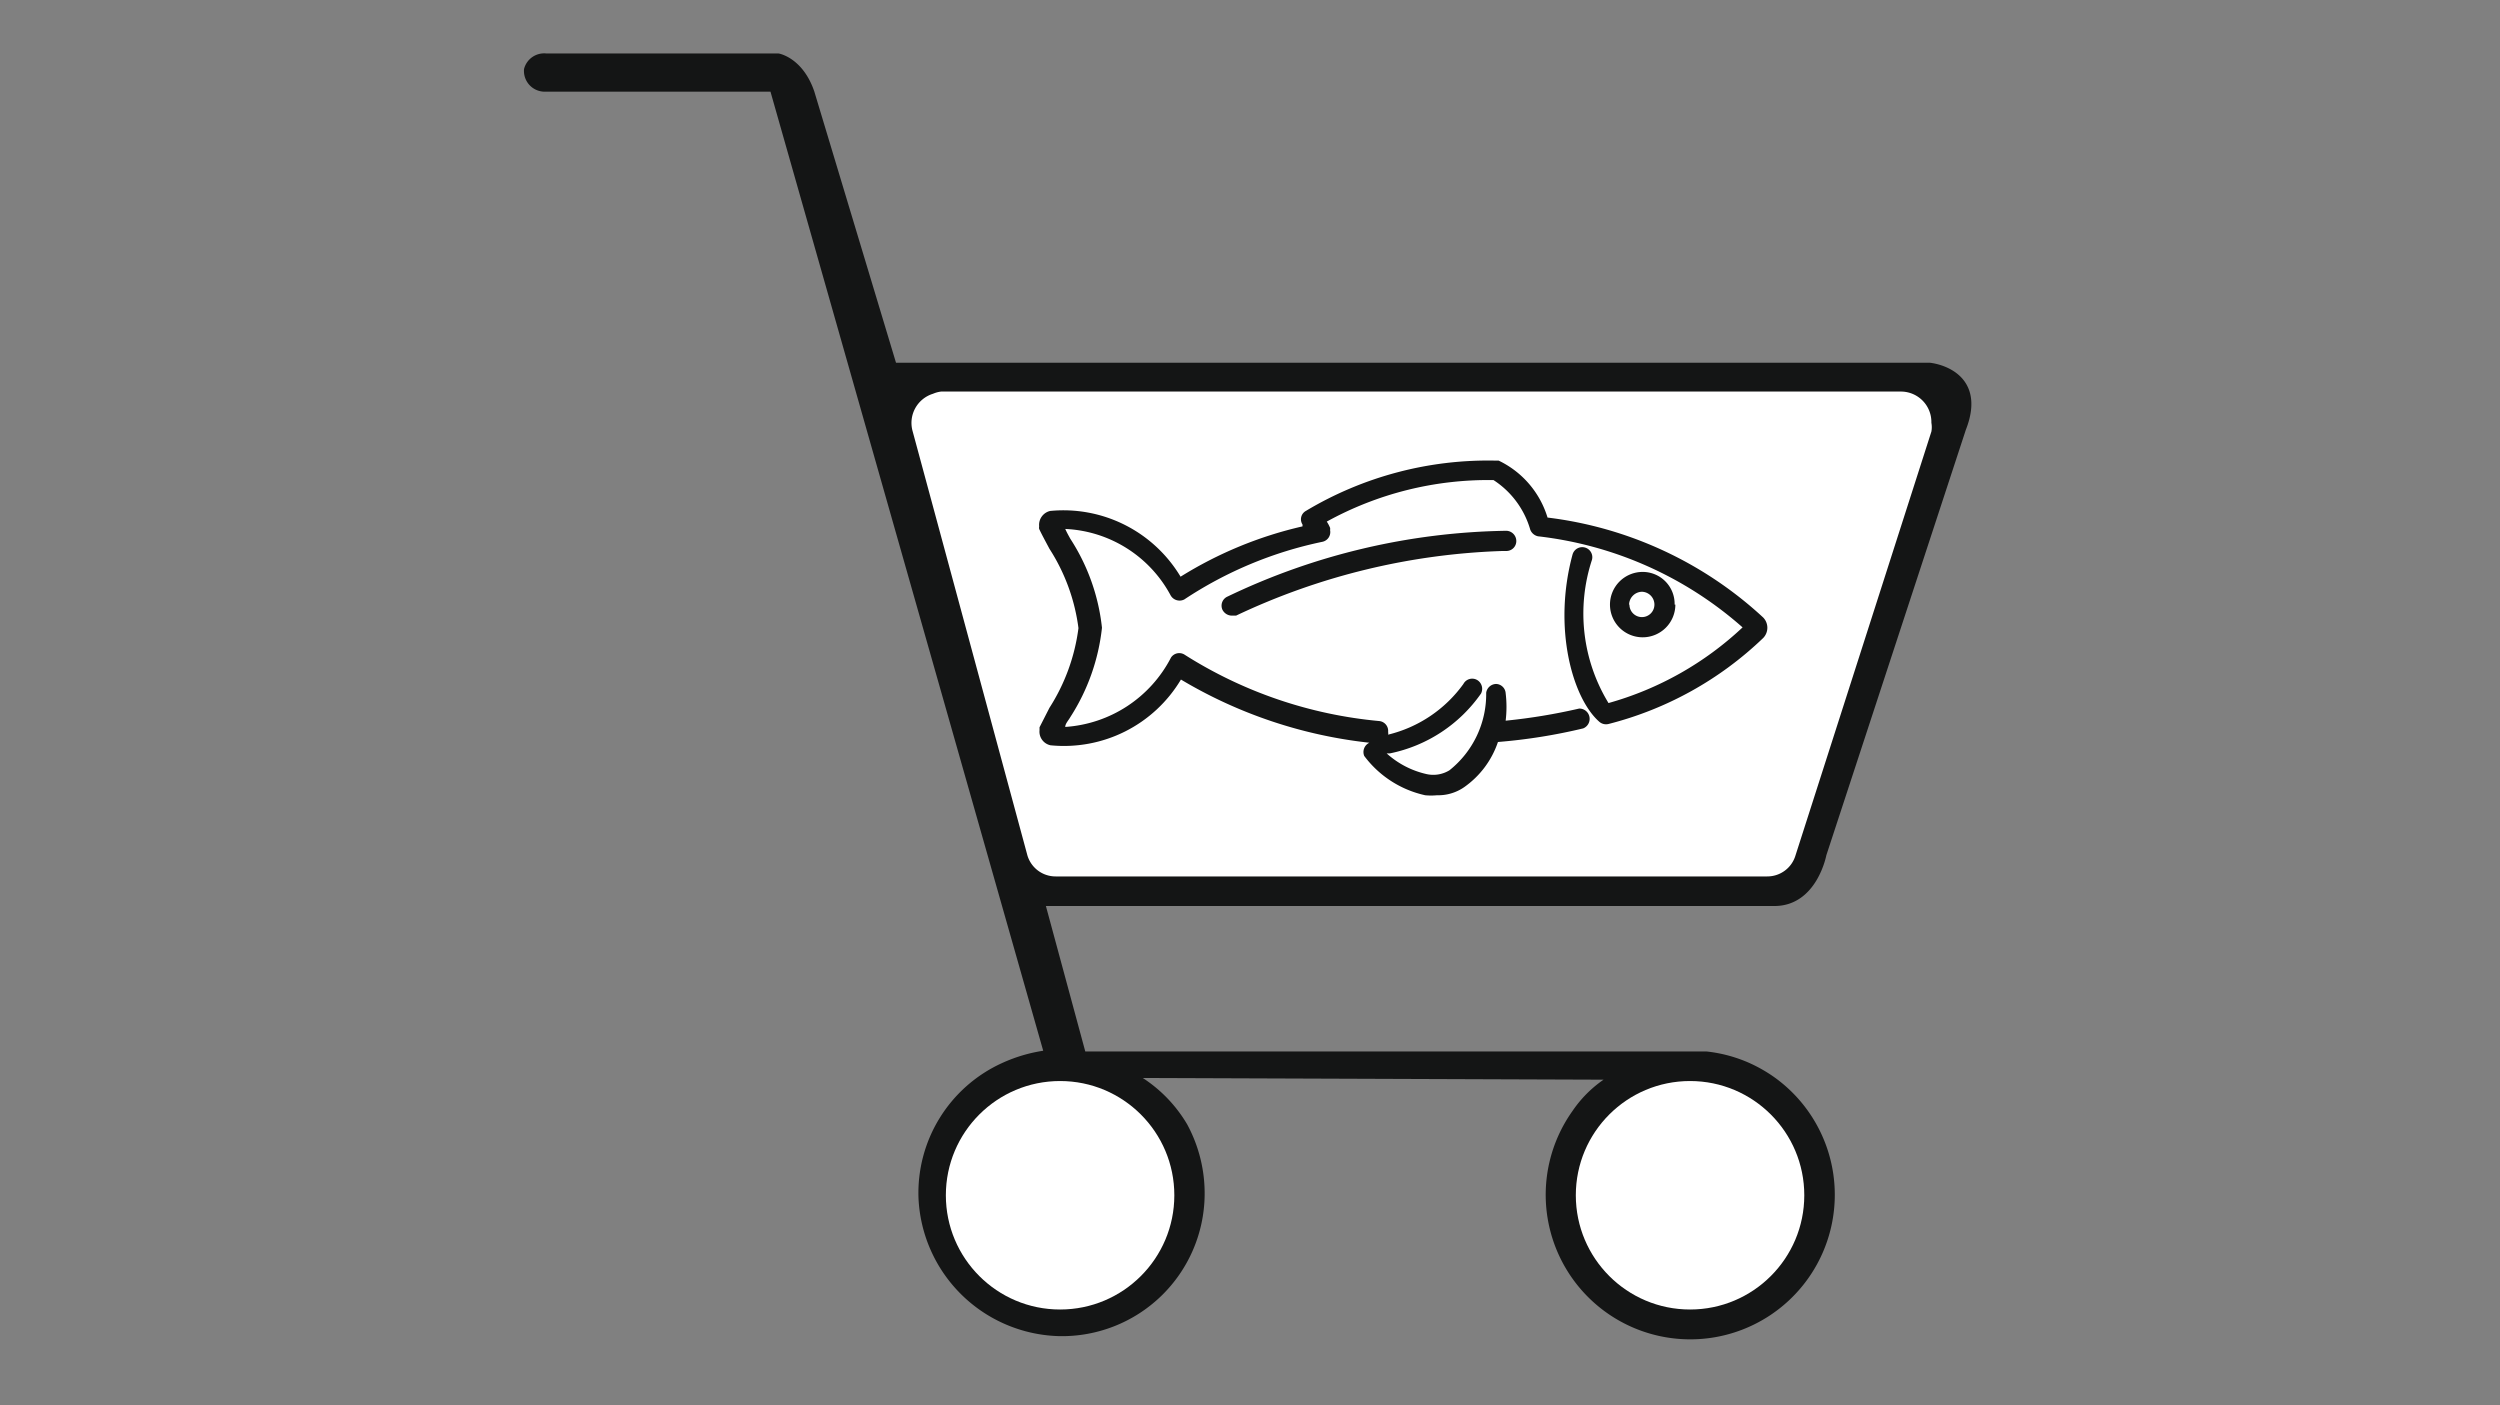
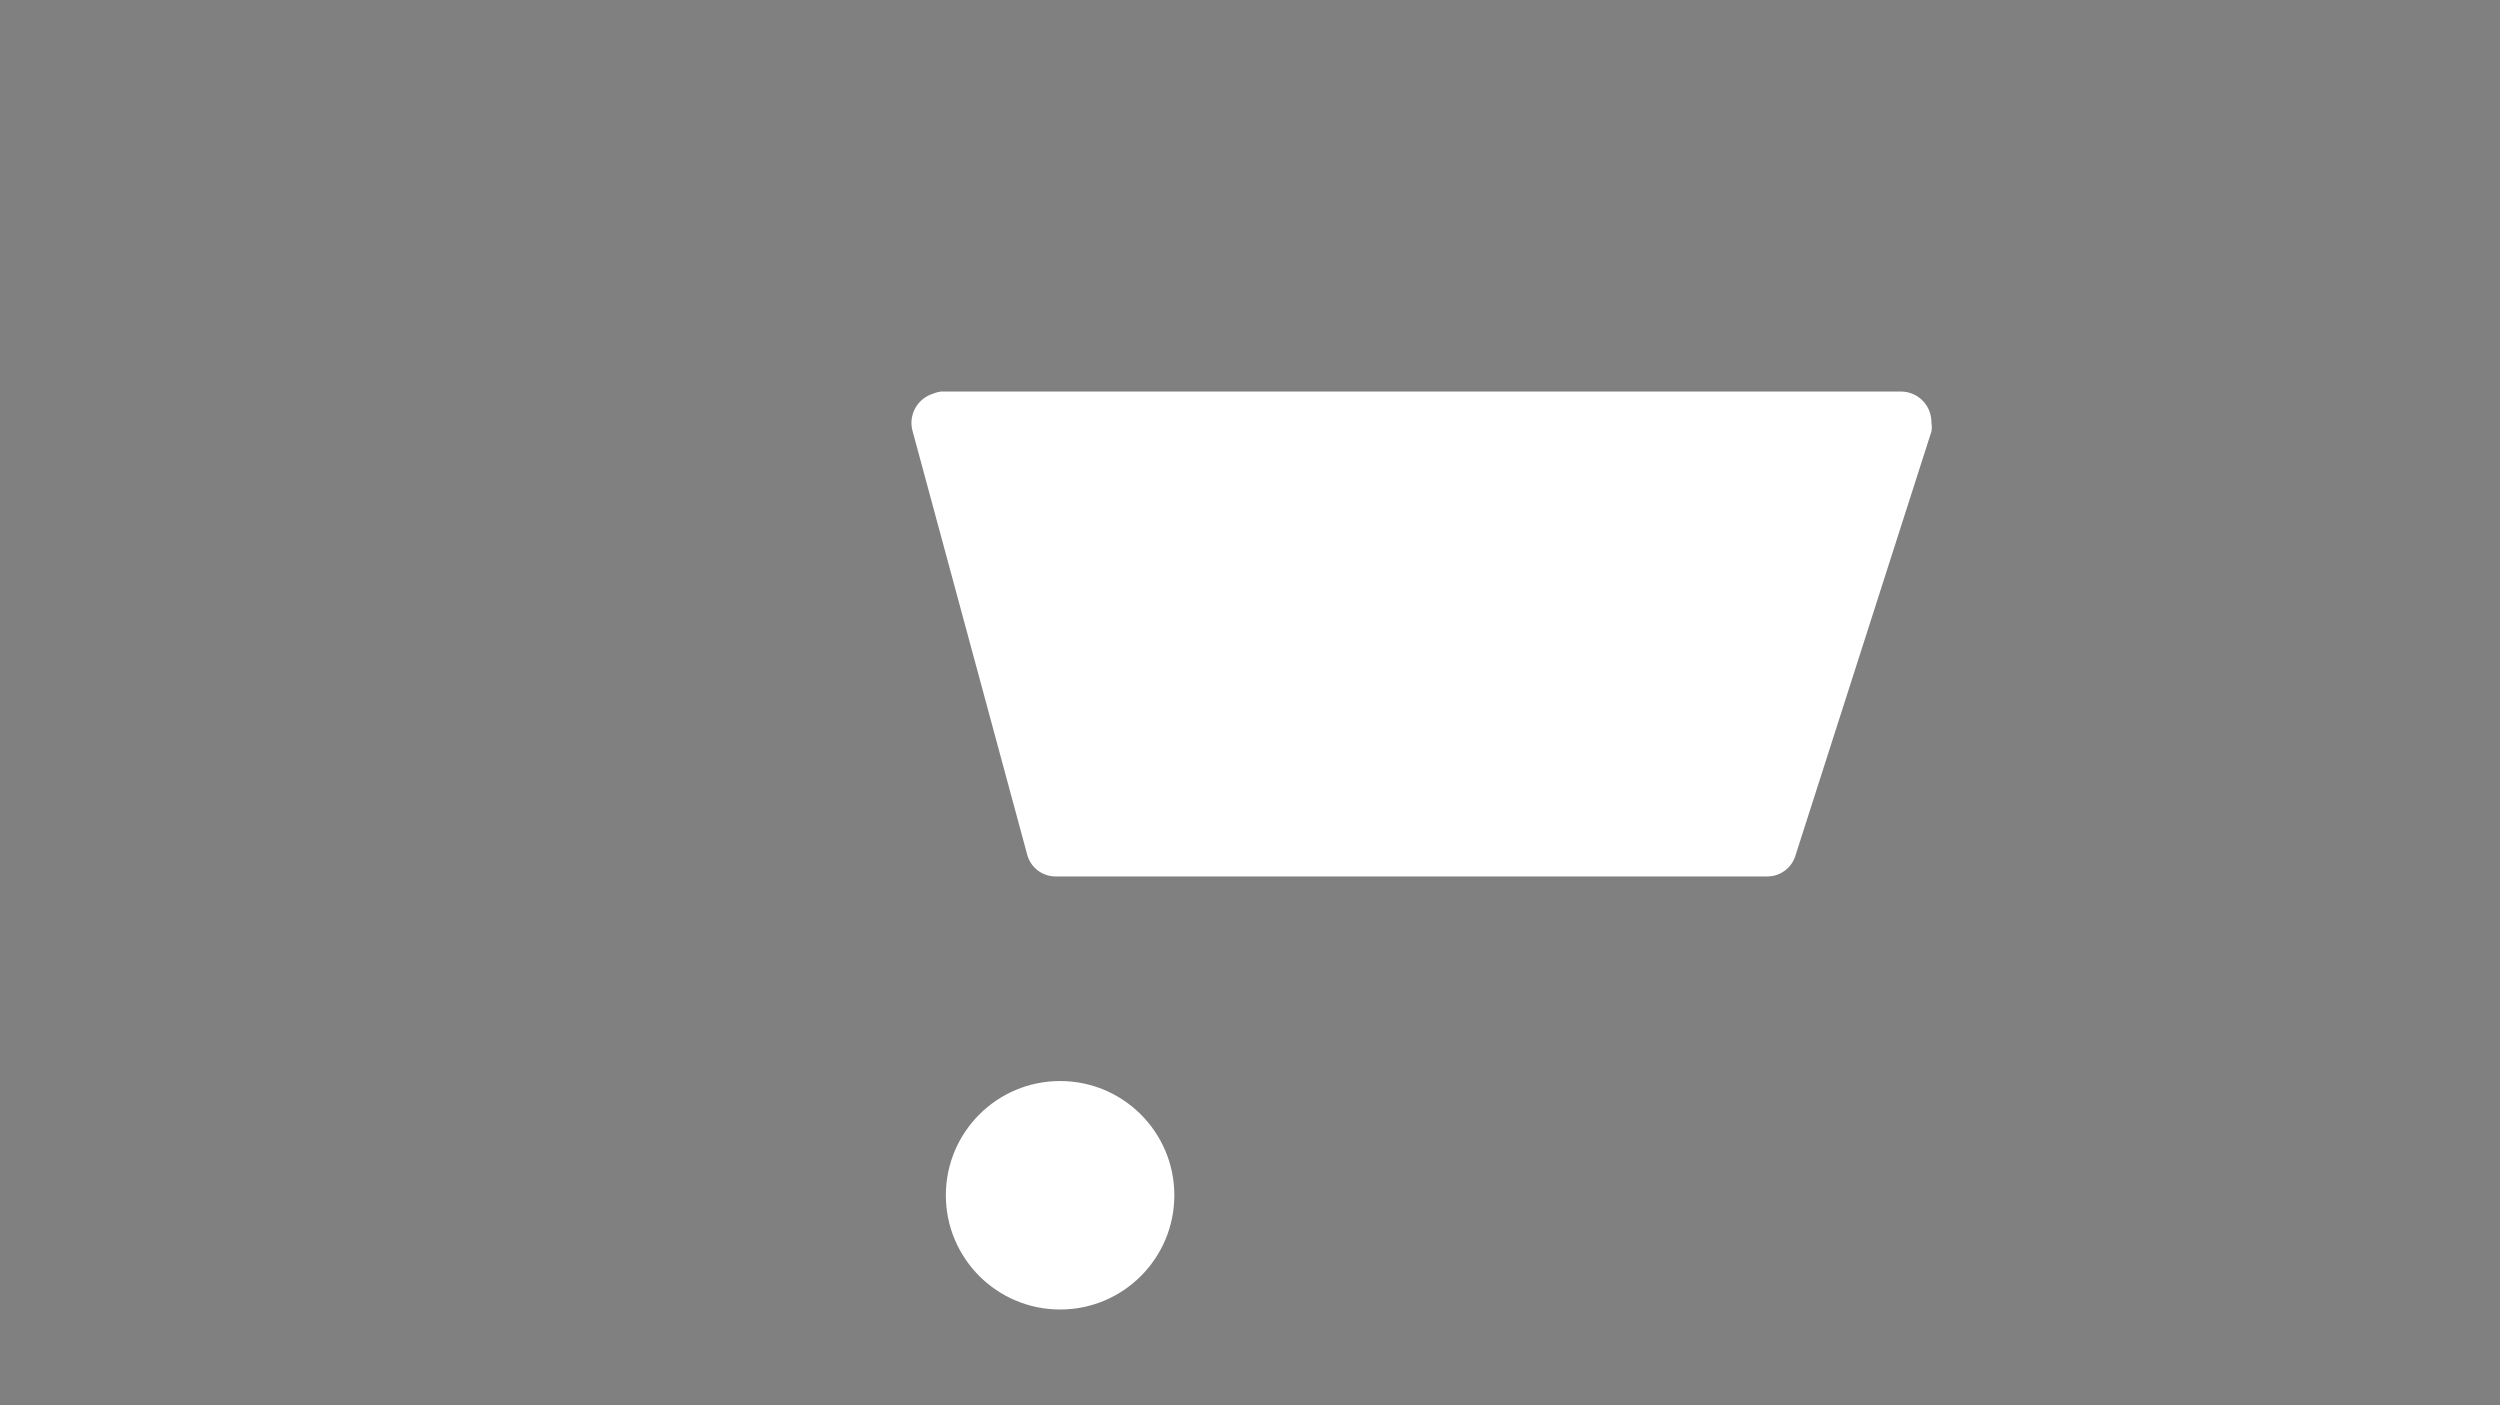
<svg xmlns="http://www.w3.org/2000/svg" id="Livello_1" data-name="Livello 1" viewBox="0 0 68.06 38.26">
  <rect x="0" y="0" width="68.06" height="38.26" fill="#808080" stroke="none" />
  <defs>
    <style>.cls-1,.cls-3{fill:#141515;}.cls-1{stroke:#141515;stroke-linecap:round;stroke-linejoin:round;stroke-width:0.25px;}.cls-2{fill:#fff;}</style>
  </defs>
  <g id="Raggruppa_51" data-name="Raggruppa 51">
-     <path id="Tracciato_6560" data-name="Tracciato 6560" class="cls-1" d="M44.11,29.27a3.13,3.13,0,0,0-1.2,1.05,3.81,3.81,0,1,0,5.31-.9,3.94,3.94,0,0,0-.63-.36,3.79,3.79,0,0,0-1.14-.31l-17,0-1.14-4.21,20,0c1.05,0,1.29-1.29,1.29-1.29l3.8-11.59C54,10.14,52.53,10,52.53,10H24.3L22.05,2.53c-.29-.85-.87-.95-.87-.95H14.86a.44.44,0,0,0-.47.32.44.44,0,0,0,.41.47h.07l6.2,0,7.49,26.34a4.1,4.1,0,0,0-1.24.35,3.76,3.76,0,0,0-2.19,3.55,3.81,3.81,0,0,0,3.71,3.64,3.76,3.76,0,0,0,3.83-3.7,3.82,3.82,0,0,0-.46-1.88,3.69,3.69,0,0,0-1.58-1.45Z" />
    <path id="Tracciato_6561" data-name="Tracciato 6561" class="cls-2" d="M25.62,10.66H51.77a.83.83,0,0,1,.81.85.67.67,0,0,1,0,.24L48.88,23.29a.8.8,0,0,1-.77.57H28.74a.8.8,0,0,1-.78-.61L24.84,11.72a.83.83,0,0,1,.56-1A.78.78,0,0,1,25.62,10.66Z" />
    <circle id="Ellisse_75" data-name="Ellisse 75" class="cls-2" cx="28.86" cy="32.54" r="3.11" />
-     <circle id="Ellisse_76" data-name="Ellisse 76" class="cls-2" cx="46.01" cy="32.54" r="3.11" />
-     <path id="Tracciato_6562" data-name="Tracciato 6562" class="cls-3" d="M42.13,14.09a2.53,2.53,0,0,0-1.33-1.55h-.07a9.65,9.65,0,0,0-5.18,1.37.26.26,0,0,0-.09.37l0,.05a10.84,10.84,0,0,0-3.32,1.37,3.72,3.72,0,0,0-3.55-1.79.39.39,0,0,0-.3.42.19.19,0,0,0,0,.07c.08.17.18.35.28.54a5.22,5.22,0,0,1,.79,2.16,5.27,5.27,0,0,1-.79,2.17l-.27.53s0,.05,0,.08a.38.38,0,0,0,.3.41,3.71,3.71,0,0,0,3.55-1.79,12.69,12.69,0,0,0,5.13,1.72.28.28,0,0,0-.14.36l0,0a2.83,2.83,0,0,0,1.66,1.07,1.66,1.66,0,0,0,.32,0,1.24,1.24,0,0,0,.74-.22,2.46,2.46,0,0,0,.92-1.23,15.15,15.15,0,0,0,2.32-.37.28.28,0,0,0-.11-.54h0a15.87,15.87,0,0,1-2,.33,3.14,3.14,0,0,0,0-.75.27.27,0,0,0-.26-.25h0a.28.28,0,0,0-.27.24,2.65,2.65,0,0,1-1,2.11.84.84,0,0,1-.64.1,2.4,2.4,0,0,1-1.07-.56l.09,0a4,4,0,0,0,2.48-1.63.28.28,0,0,0-.11-.37.27.27,0,0,0-.37.11A3.56,3.56,0,0,1,37.79,20l0,0a.14.14,0,0,0,0-.07.27.27,0,0,0-.24-.3h0a11.92,11.92,0,0,1-5.29-1.8.27.27,0,0,0-.38.07l0,0A3.5,3.5,0,0,1,29,19.79h0c0-.09.09-.18.14-.27A5.6,5.6,0,0,0,30,17.09a5.52,5.52,0,0,0-.86-2.42c-.05-.09-.1-.18-.14-.27a3.43,3.43,0,0,1,2.87,1.81.28.28,0,0,0,.37.11h0A10.77,10.77,0,0,1,36,14.75a.27.27,0,0,0,.21-.32.14.14,0,0,0,0-.06.91.91,0,0,0-.09-.17,9.11,9.11,0,0,1,4.54-1.13,2.4,2.4,0,0,1,1,1.35.29.29,0,0,0,.21.18,10.15,10.15,0,0,1,5.57,2.48,8.79,8.79,0,0,1-3.65,2.06,4.68,4.68,0,0,1-.45-3.9.27.27,0,0,0-.53-.14c-.54,2,0,3.91.73,4.55a.28.28,0,0,0,.25.06A9.44,9.44,0,0,0,48,17.37a.4.4,0,0,0,0-.56A10.51,10.51,0,0,0,42.13,14.09Z" />
-     <path id="Tracciato_6563" data-name="Tracciato 6563" class="cls-3" d="M33.42,16.24a.27.27,0,0,0-.14.36.29.29,0,0,0,.26.16l.11,0A18.29,18.29,0,0,1,40.91,15H41a.27.27,0,0,0,.28-.27.28.28,0,0,0-.27-.28A18.14,18.14,0,0,0,33.42,16.24Z" />
-     <path id="Tracciato_6564" data-name="Tracciato 6564" class="cls-3" d="M45.59,16.46a.87.87,0,0,0-.87-.89h0a.89.89,0,1,0,.89.89Zm-1.24,0a.36.36,0,0,1,.35-.35.35.35,0,0,1,.34.35.34.34,0,1,1-.68,0Z" />
  </g>
</svg>